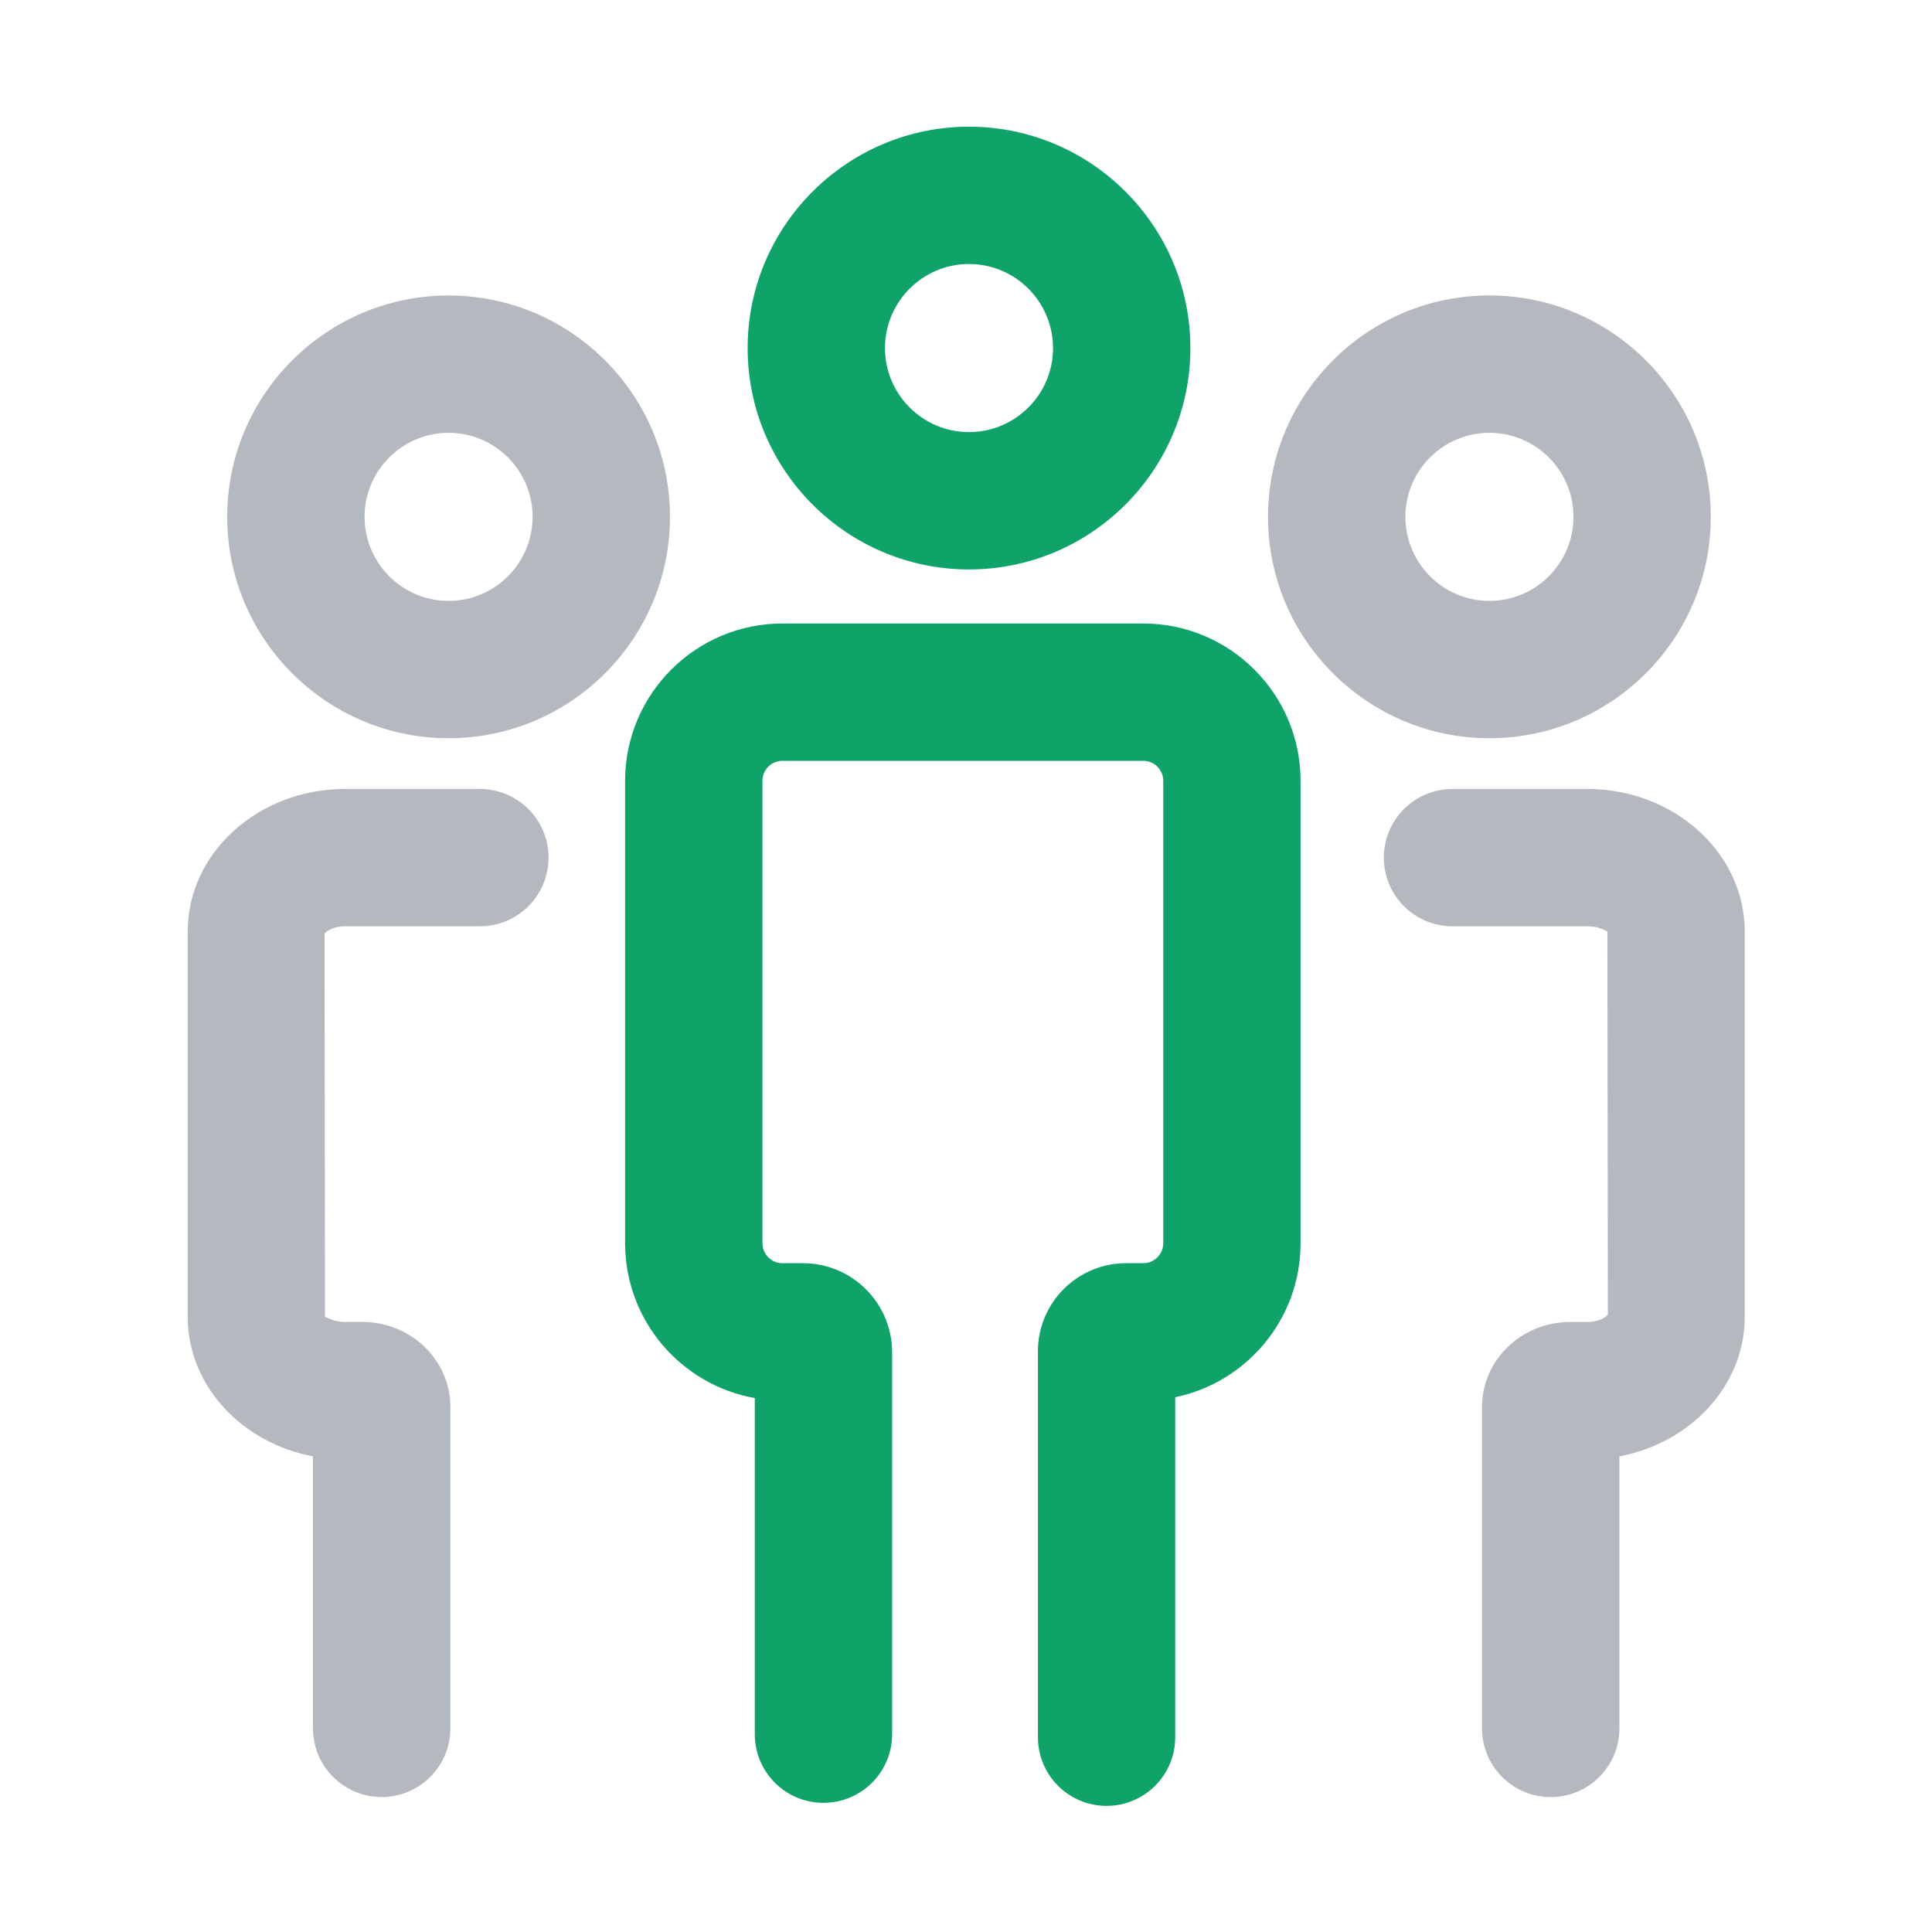
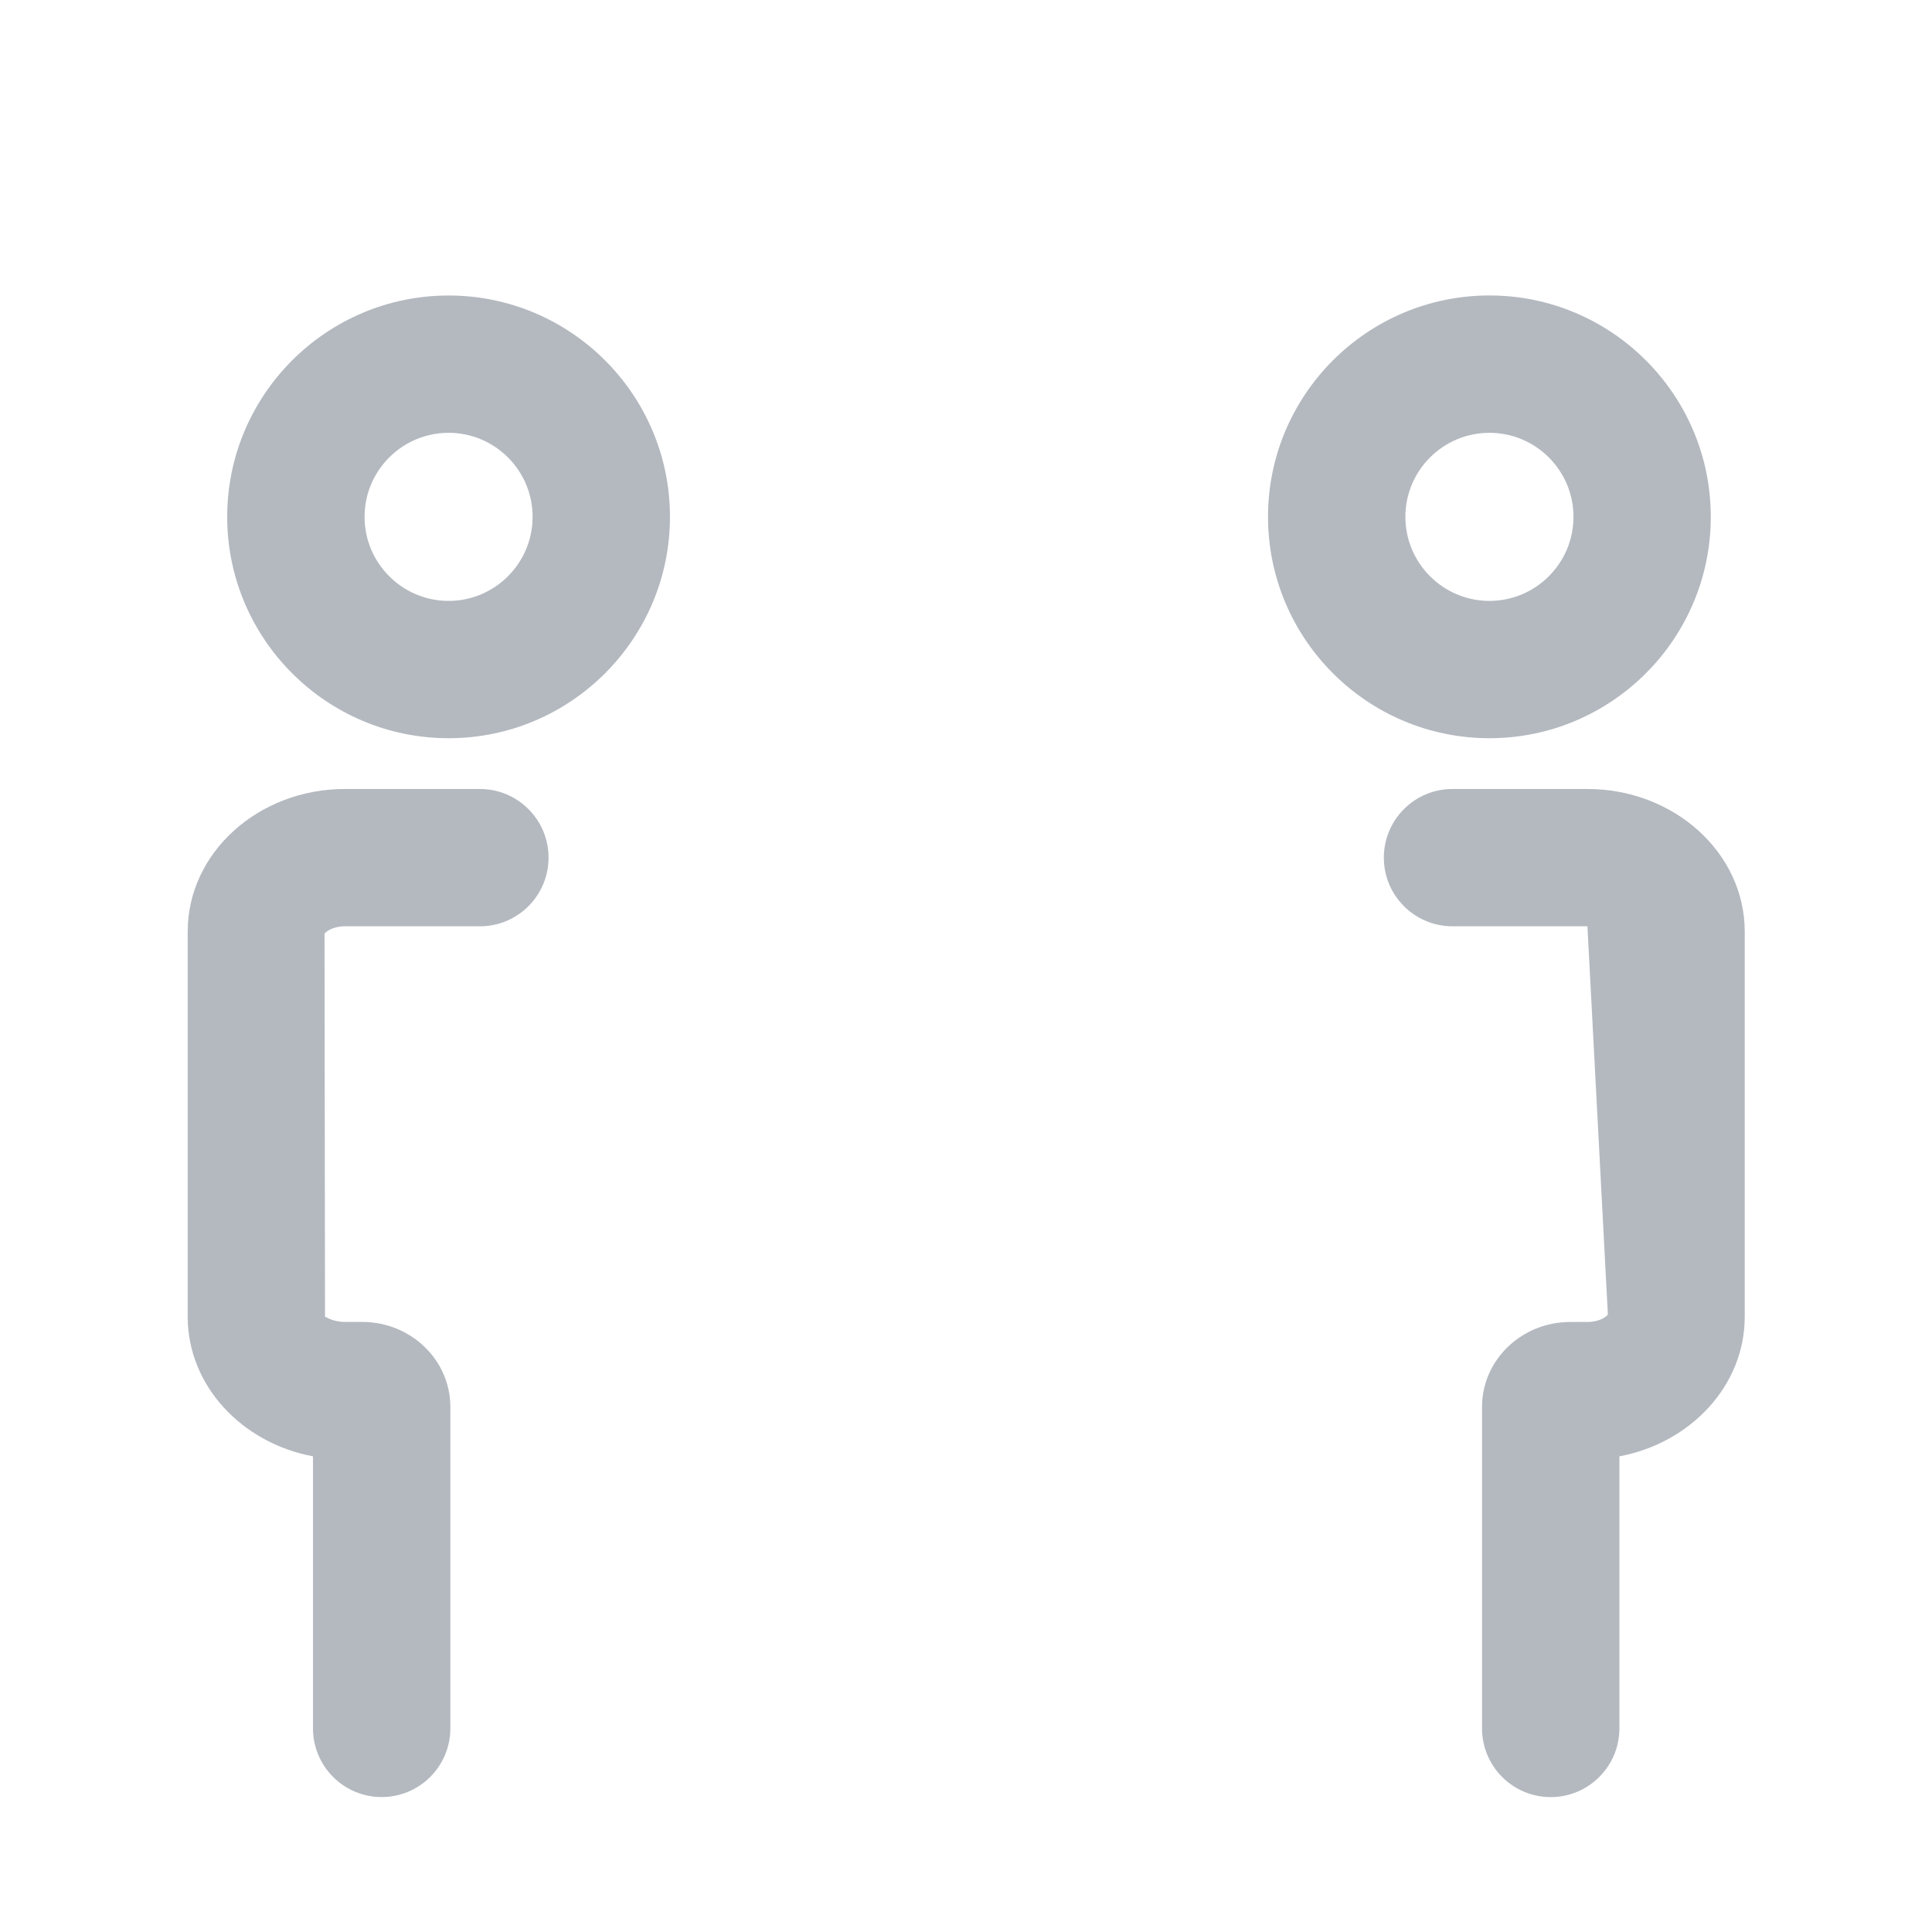
<svg xmlns="http://www.w3.org/2000/svg" width="40" height="40" viewBox="0 0 40 40" fill="none">
  <g id="party">
-     <path id="Vector" d="M9.288 6.118C6.761 6.118 4.704 8.173 4.704 10.701C4.704 13.228 6.761 15.284 9.288 15.284C11.815 15.284 13.871 13.228 13.871 10.7C13.871 8.173 11.815 6.118 9.288 6.118ZM9.288 12.441C8.329 12.441 7.548 11.66 7.548 10.7C7.548 9.741 8.329 8.961 9.288 8.961C10.247 8.961 11.027 9.741 11.027 10.7C11.027 11.66 10.247 12.441 9.288 12.441ZM35.42 10.7C35.42 8.173 33.364 6.117 30.837 6.117C28.309 6.117 26.253 8.173 26.253 10.7C26.253 13.228 28.309 15.284 30.837 15.284C33.364 15.284 35.42 13.228 35.42 10.7ZM29.097 10.7C29.097 9.741 29.878 8.961 30.837 8.961C31.797 8.961 32.577 9.741 32.577 10.7C32.577 11.66 31.797 12.441 30.837 12.441C29.878 12.441 29.097 11.66 29.097 10.7ZM32.866 16.335H30.073C29.287 16.335 28.651 16.971 28.651 17.757C28.651 18.542 29.287 19.178 30.073 19.178H32.866C33.119 19.178 33.249 19.278 33.279 19.285L33.289 27.214C33.266 27.256 33.122 27.37 32.866 27.37H32.508C31.502 27.37 30.684 28.158 30.684 29.127V35.785C30.684 36.57 31.32 37.207 32.106 37.207C32.891 37.207 33.528 36.57 33.528 35.785V30.152C35.007 29.874 36.123 28.684 36.123 27.263V19.285C36.122 17.658 34.661 16.335 32.866 16.335ZM9.935 16.335H7.142C5.346 16.335 3.886 17.658 3.886 19.285V27.262C3.886 28.684 5.001 29.874 6.48 30.152V35.784C6.48 36.569 7.117 37.206 7.902 37.206C8.688 37.206 9.324 36.569 9.324 35.784V29.127C9.324 28.157 8.506 27.369 7.5 27.369H7.142C6.889 27.369 6.745 27.261 6.729 27.262L6.719 19.334C6.742 19.292 6.886 19.178 7.142 19.178H9.935C10.721 19.178 11.357 18.542 11.357 17.756C11.357 16.971 10.721 16.335 9.935 16.335Z" fill="#B4B9C0" />
-     <path id="Vector_2" d="M20.062 11.79C22.59 11.79 24.646 9.734 24.646 7.206C24.646 4.679 22.59 2.623 20.062 2.623C17.535 2.623 15.479 4.679 15.479 7.207C15.479 9.734 17.535 11.79 20.062 11.79ZM20.062 5.466C21.021 5.466 21.802 6.247 21.802 7.207C21.802 8.166 21.021 8.946 20.062 8.946C19.103 8.946 18.323 8.166 18.323 7.207C18.323 6.247 19.103 5.466 20.062 5.466ZM23.67 12.909H16.198C14.403 12.909 12.942 14.37 12.942 16.165V25.74C12.942 27.34 14.103 28.675 15.627 28.946V35.904C15.627 36.69 16.263 37.326 17.049 37.326C17.834 37.326 18.471 36.69 18.471 35.904V27.999C18.471 26.981 17.642 26.153 16.624 26.153H16.199C15.971 26.153 15.786 25.968 15.786 25.74V16.165C15.786 15.938 15.971 15.752 16.199 15.752H23.671C23.898 15.752 24.084 15.938 24.084 16.165V25.74C24.084 25.968 23.898 26.153 23.671 26.153H23.313C22.307 26.153 21.489 26.971 21.489 27.977V35.967C21.489 36.752 22.125 37.389 22.911 37.389C23.696 37.389 24.332 36.752 24.332 35.967V28.928C25.812 28.622 26.927 27.309 26.927 25.74V16.165C26.926 14.37 25.466 12.909 23.67 12.909Z" fill="#0FA36A" />
+     <path id="Vector" d="M9.288 6.118C6.761 6.118 4.704 8.173 4.704 10.701C4.704 13.228 6.761 15.284 9.288 15.284C11.815 15.284 13.871 13.228 13.871 10.7C13.871 8.173 11.815 6.118 9.288 6.118ZM9.288 12.441C8.329 12.441 7.548 11.66 7.548 10.7C7.548 9.741 8.329 8.961 9.288 8.961C10.247 8.961 11.027 9.741 11.027 10.7C11.027 11.66 10.247 12.441 9.288 12.441ZM35.42 10.7C35.42 8.173 33.364 6.117 30.837 6.117C28.309 6.117 26.253 8.173 26.253 10.7C26.253 13.228 28.309 15.284 30.837 15.284C33.364 15.284 35.42 13.228 35.42 10.7ZM29.097 10.7C29.097 9.741 29.878 8.961 30.837 8.961C31.797 8.961 32.577 9.741 32.577 10.7C32.577 11.66 31.797 12.441 30.837 12.441C29.878 12.441 29.097 11.66 29.097 10.7ZM32.866 16.335H30.073C29.287 16.335 28.651 16.971 28.651 17.757C28.651 18.542 29.287 19.178 30.073 19.178H32.866L33.289 27.214C33.266 27.256 33.122 27.37 32.866 27.37H32.508C31.502 27.37 30.684 28.158 30.684 29.127V35.785C30.684 36.57 31.32 37.207 32.106 37.207C32.891 37.207 33.528 36.57 33.528 35.785V30.152C35.007 29.874 36.123 28.684 36.123 27.263V19.285C36.122 17.658 34.661 16.335 32.866 16.335ZM9.935 16.335H7.142C5.346 16.335 3.886 17.658 3.886 19.285V27.262C3.886 28.684 5.001 29.874 6.48 30.152V35.784C6.48 36.569 7.117 37.206 7.902 37.206C8.688 37.206 9.324 36.569 9.324 35.784V29.127C9.324 28.157 8.506 27.369 7.5 27.369H7.142C6.889 27.369 6.745 27.261 6.729 27.262L6.719 19.334C6.742 19.292 6.886 19.178 7.142 19.178H9.935C10.721 19.178 11.357 18.542 11.357 17.756C11.357 16.971 10.721 16.335 9.935 16.335Z" fill="#B4B9C0" />
  </g>
</svg>